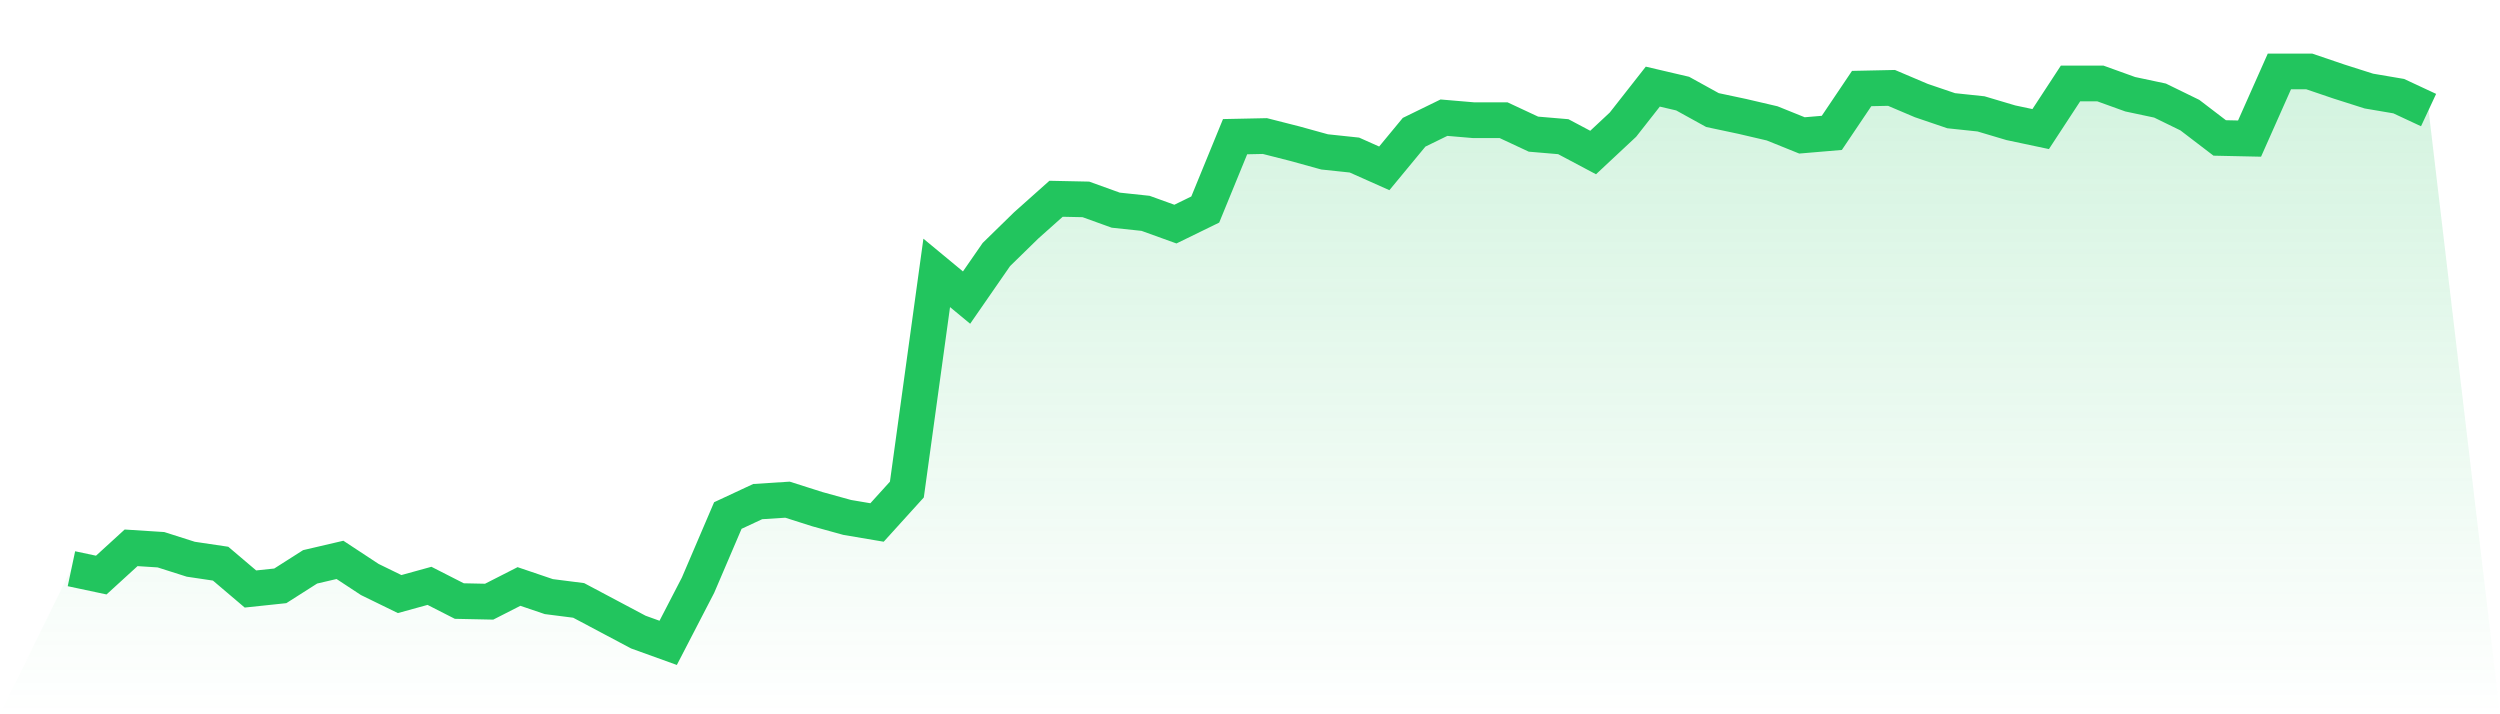
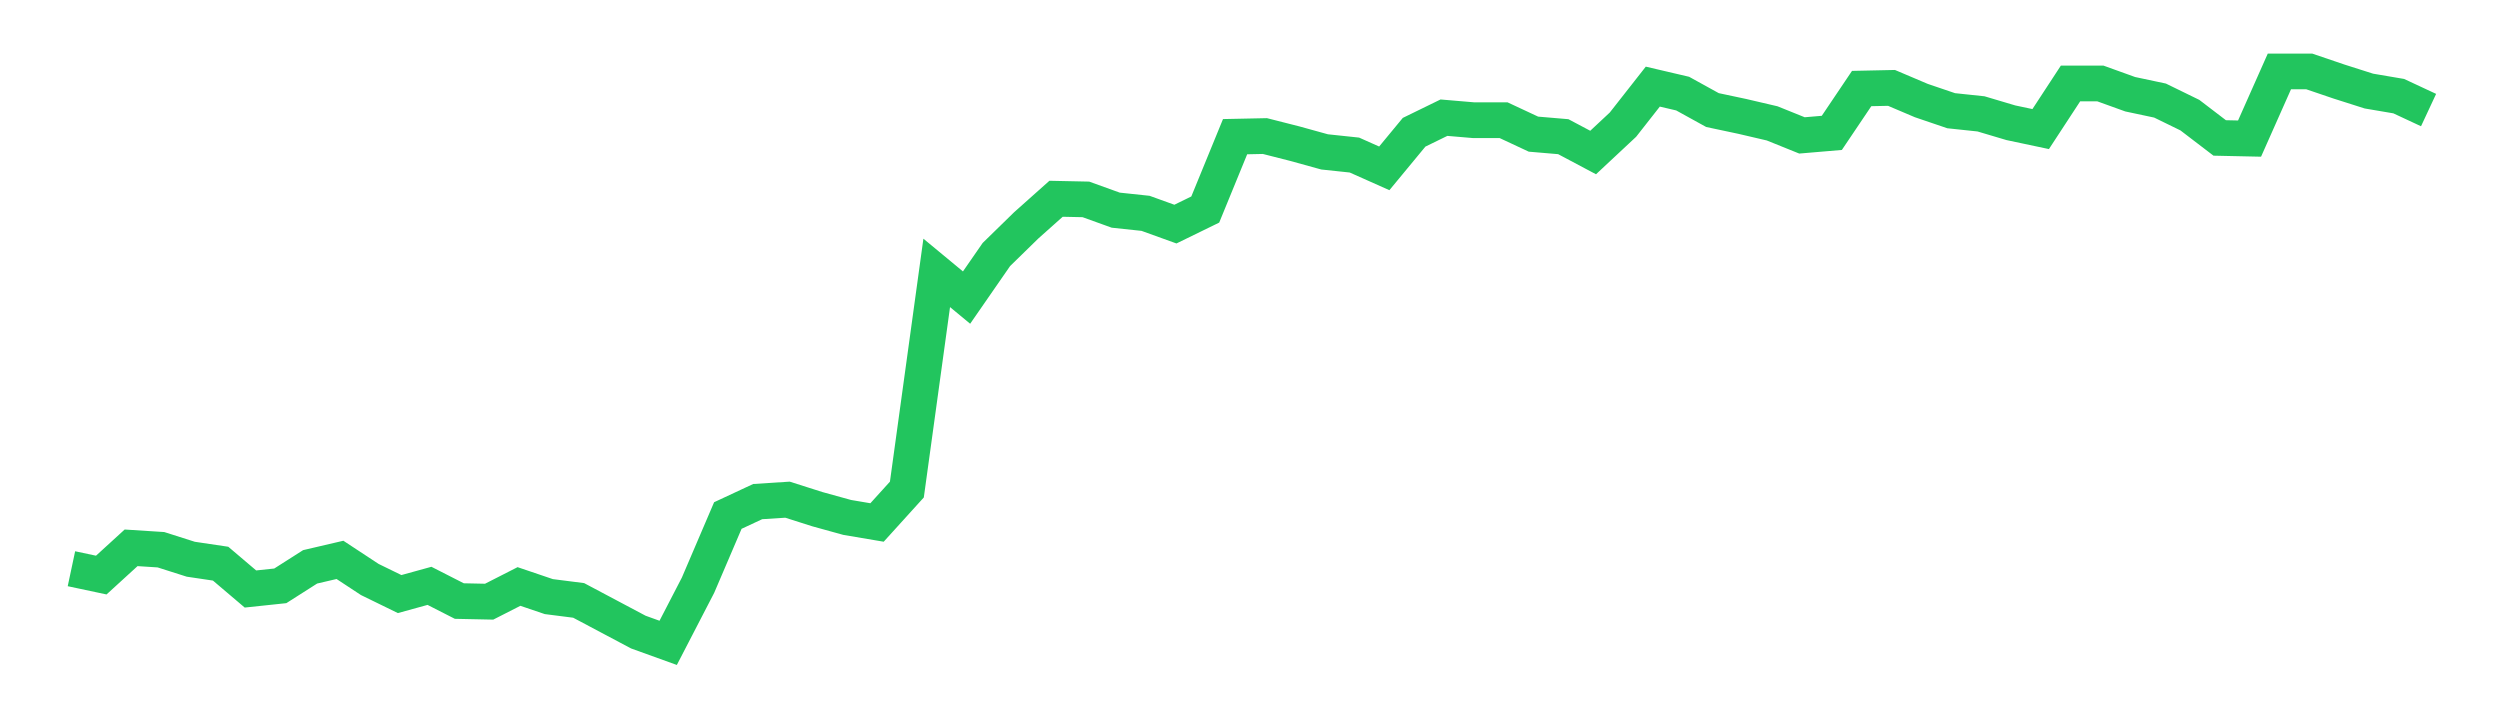
<svg xmlns="http://www.w3.org/2000/svg" viewBox="0 0 140 40">
  <defs>
    <linearGradient id="gradient" x1="0" x2="0" y1="0" y2="1">
      <stop offset="0%" stop-color="#22c55e" stop-opacity="0.2" />
      <stop offset="100%" stop-color="#22c55e" stop-opacity="0" />
    </linearGradient>
  </defs>
-   <path d="M4,31.849 L4,31.849 L5.671,32.204 L7.342,30.678 L9.013,30.785 L10.684,31.317 L12.354,31.565 L14.025,32.984 L15.696,32.807 L17.367,31.743 L19.038,31.353 L20.709,32.452 L22.38,33.268 L24.051,32.807 L25.722,33.659 L27.392,33.694 L29.063,32.843 L30.734,33.41 L32.405,33.623 L34.076,34.51 L35.747,35.397 L37.418,36 L39.089,32.772 L40.759,28.869 L42.43,28.089 L44.101,27.982 L45.772,28.514 L47.443,28.976 L49.114,29.259 L50.785,27.415 L52.456,15.282 L54.127,16.665 L55.797,14.253 L57.468,12.621 L59.139,11.131 L60.81,11.166 L62.481,11.769 L64.152,11.947 L65.823,12.55 L67.494,11.734 L69.165,7.654 L70.835,7.619 L72.506,8.044 L74.177,8.506 L75.848,8.683 L77.519,9.428 L79.19,7.406 L80.861,6.59 L82.532,6.732 L84.203,6.732 L85.873,7.512 L87.544,7.654 L89.215,8.541 L90.886,6.98 L92.557,4.851 L94.228,5.242 L95.899,6.164 L97.57,6.519 L99.24,6.909 L100.911,7.583 L102.582,7.441 L104.253,4.958 L105.924,4.922 L107.595,5.632 L109.266,6.2 L110.937,6.377 L112.608,6.874 L114.278,7.228 L115.949,4.674 L117.62,4.674 L119.291,5.277 L120.962,5.632 L122.633,6.448 L124.304,7.725 L125.975,7.761 L127.646,4 L129.316,4 L130.987,4.568 L132.658,5.1 L134.329,5.384 L136,6.164 L140,40 L0,40 z" fill="url(#gradient)" />
  <path d="M4,31.849 L4,31.849 L5.671,32.204 L7.342,30.678 L9.013,30.785 L10.684,31.317 L12.354,31.565 L14.025,32.984 L15.696,32.807 L17.367,31.743 L19.038,31.353 L20.709,32.452 L22.38,33.268 L24.051,32.807 L25.722,33.659 L27.392,33.694 L29.063,32.843 L30.734,33.41 L32.405,33.623 L34.076,34.51 L35.747,35.397 L37.418,36 L39.089,32.772 L40.759,28.869 L42.43,28.089 L44.101,27.982 L45.772,28.514 L47.443,28.976 L49.114,29.259 L50.785,27.415 L52.456,15.282 L54.127,16.665 L55.797,14.253 L57.468,12.621 L59.139,11.131 L60.81,11.166 L62.481,11.769 L64.152,11.947 L65.823,12.55 L67.494,11.734 L69.165,7.654 L70.835,7.619 L72.506,8.044 L74.177,8.506 L75.848,8.683 L77.519,9.428 L79.19,7.406 L80.861,6.59 L82.532,6.732 L84.203,6.732 L85.873,7.512 L87.544,7.654 L89.215,8.541 L90.886,6.98 L92.557,4.851 L94.228,5.242 L95.899,6.164 L97.57,6.519 L99.24,6.909 L100.911,7.583 L102.582,7.441 L104.253,4.958 L105.924,4.922 L107.595,5.632 L109.266,6.2 L110.937,6.377 L112.608,6.874 L114.278,7.228 L115.949,4.674 L117.62,4.674 L119.291,5.277 L120.962,5.632 L122.633,6.448 L124.304,7.725 L125.975,7.761 L127.646,4 L129.316,4 L130.987,4.568 L132.658,5.1 L134.329,5.384 L136,6.164" fill="none" stroke="#22c55e" stroke-width="2" />
</svg>